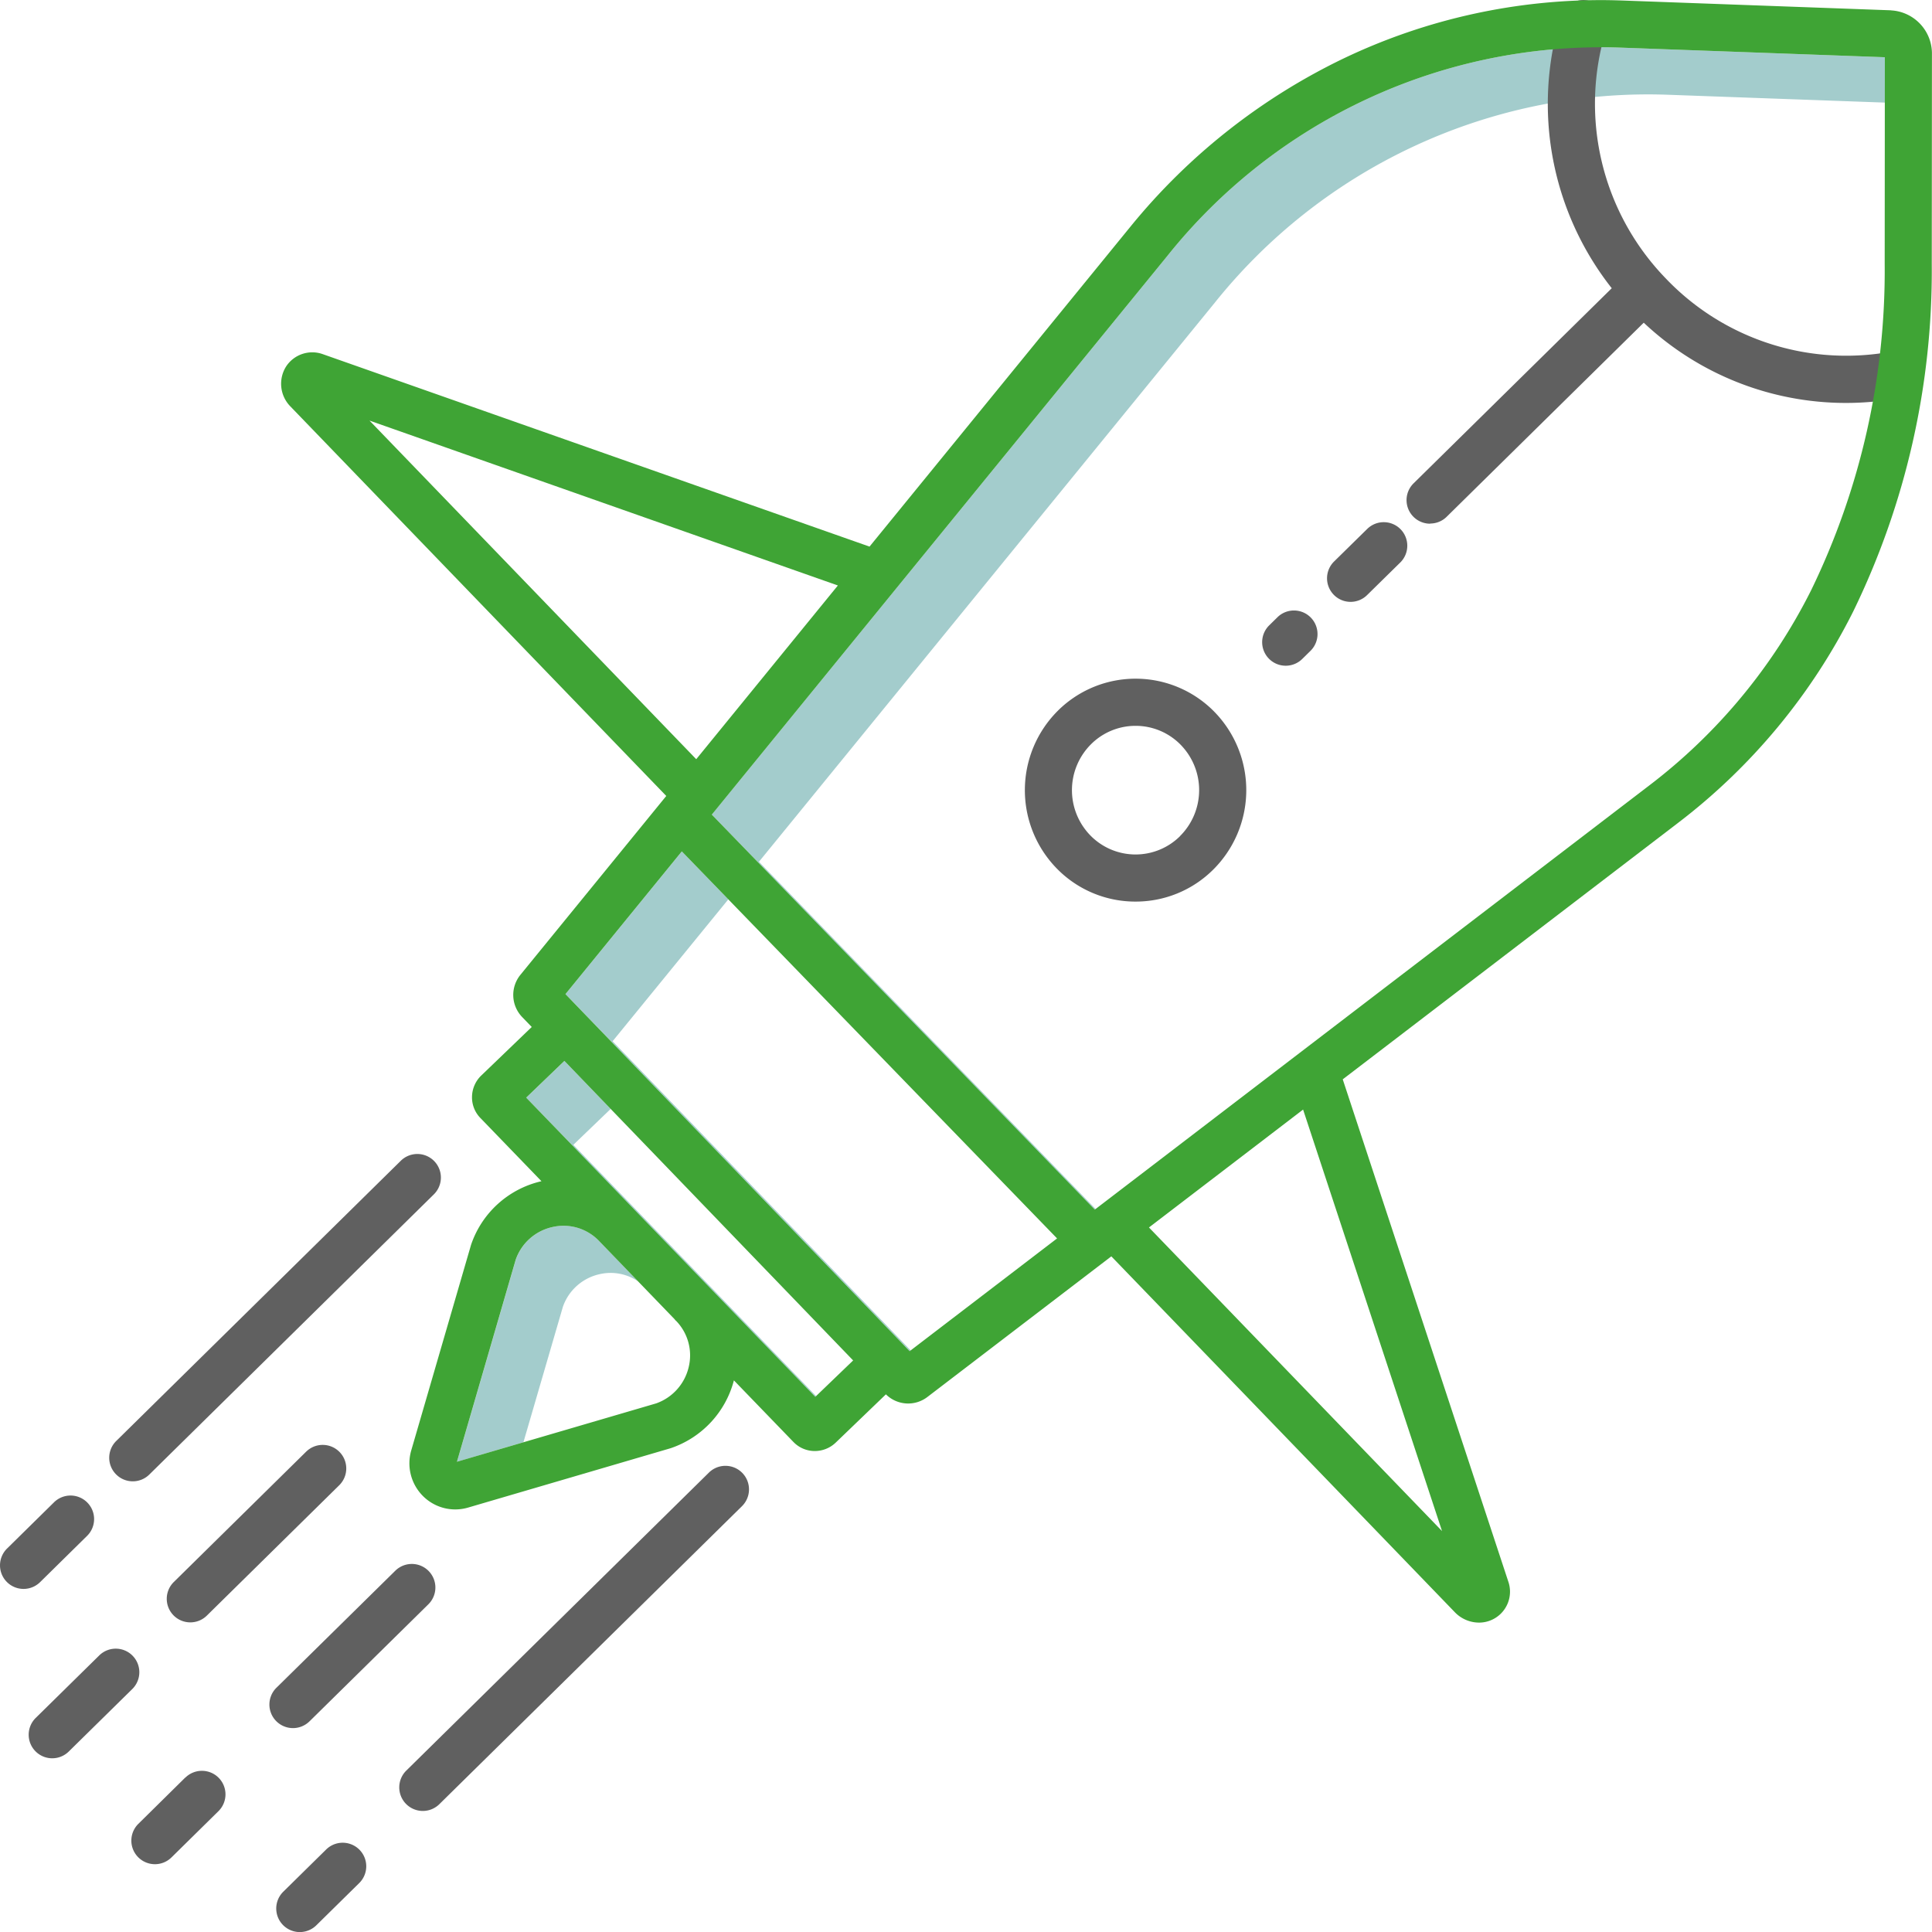
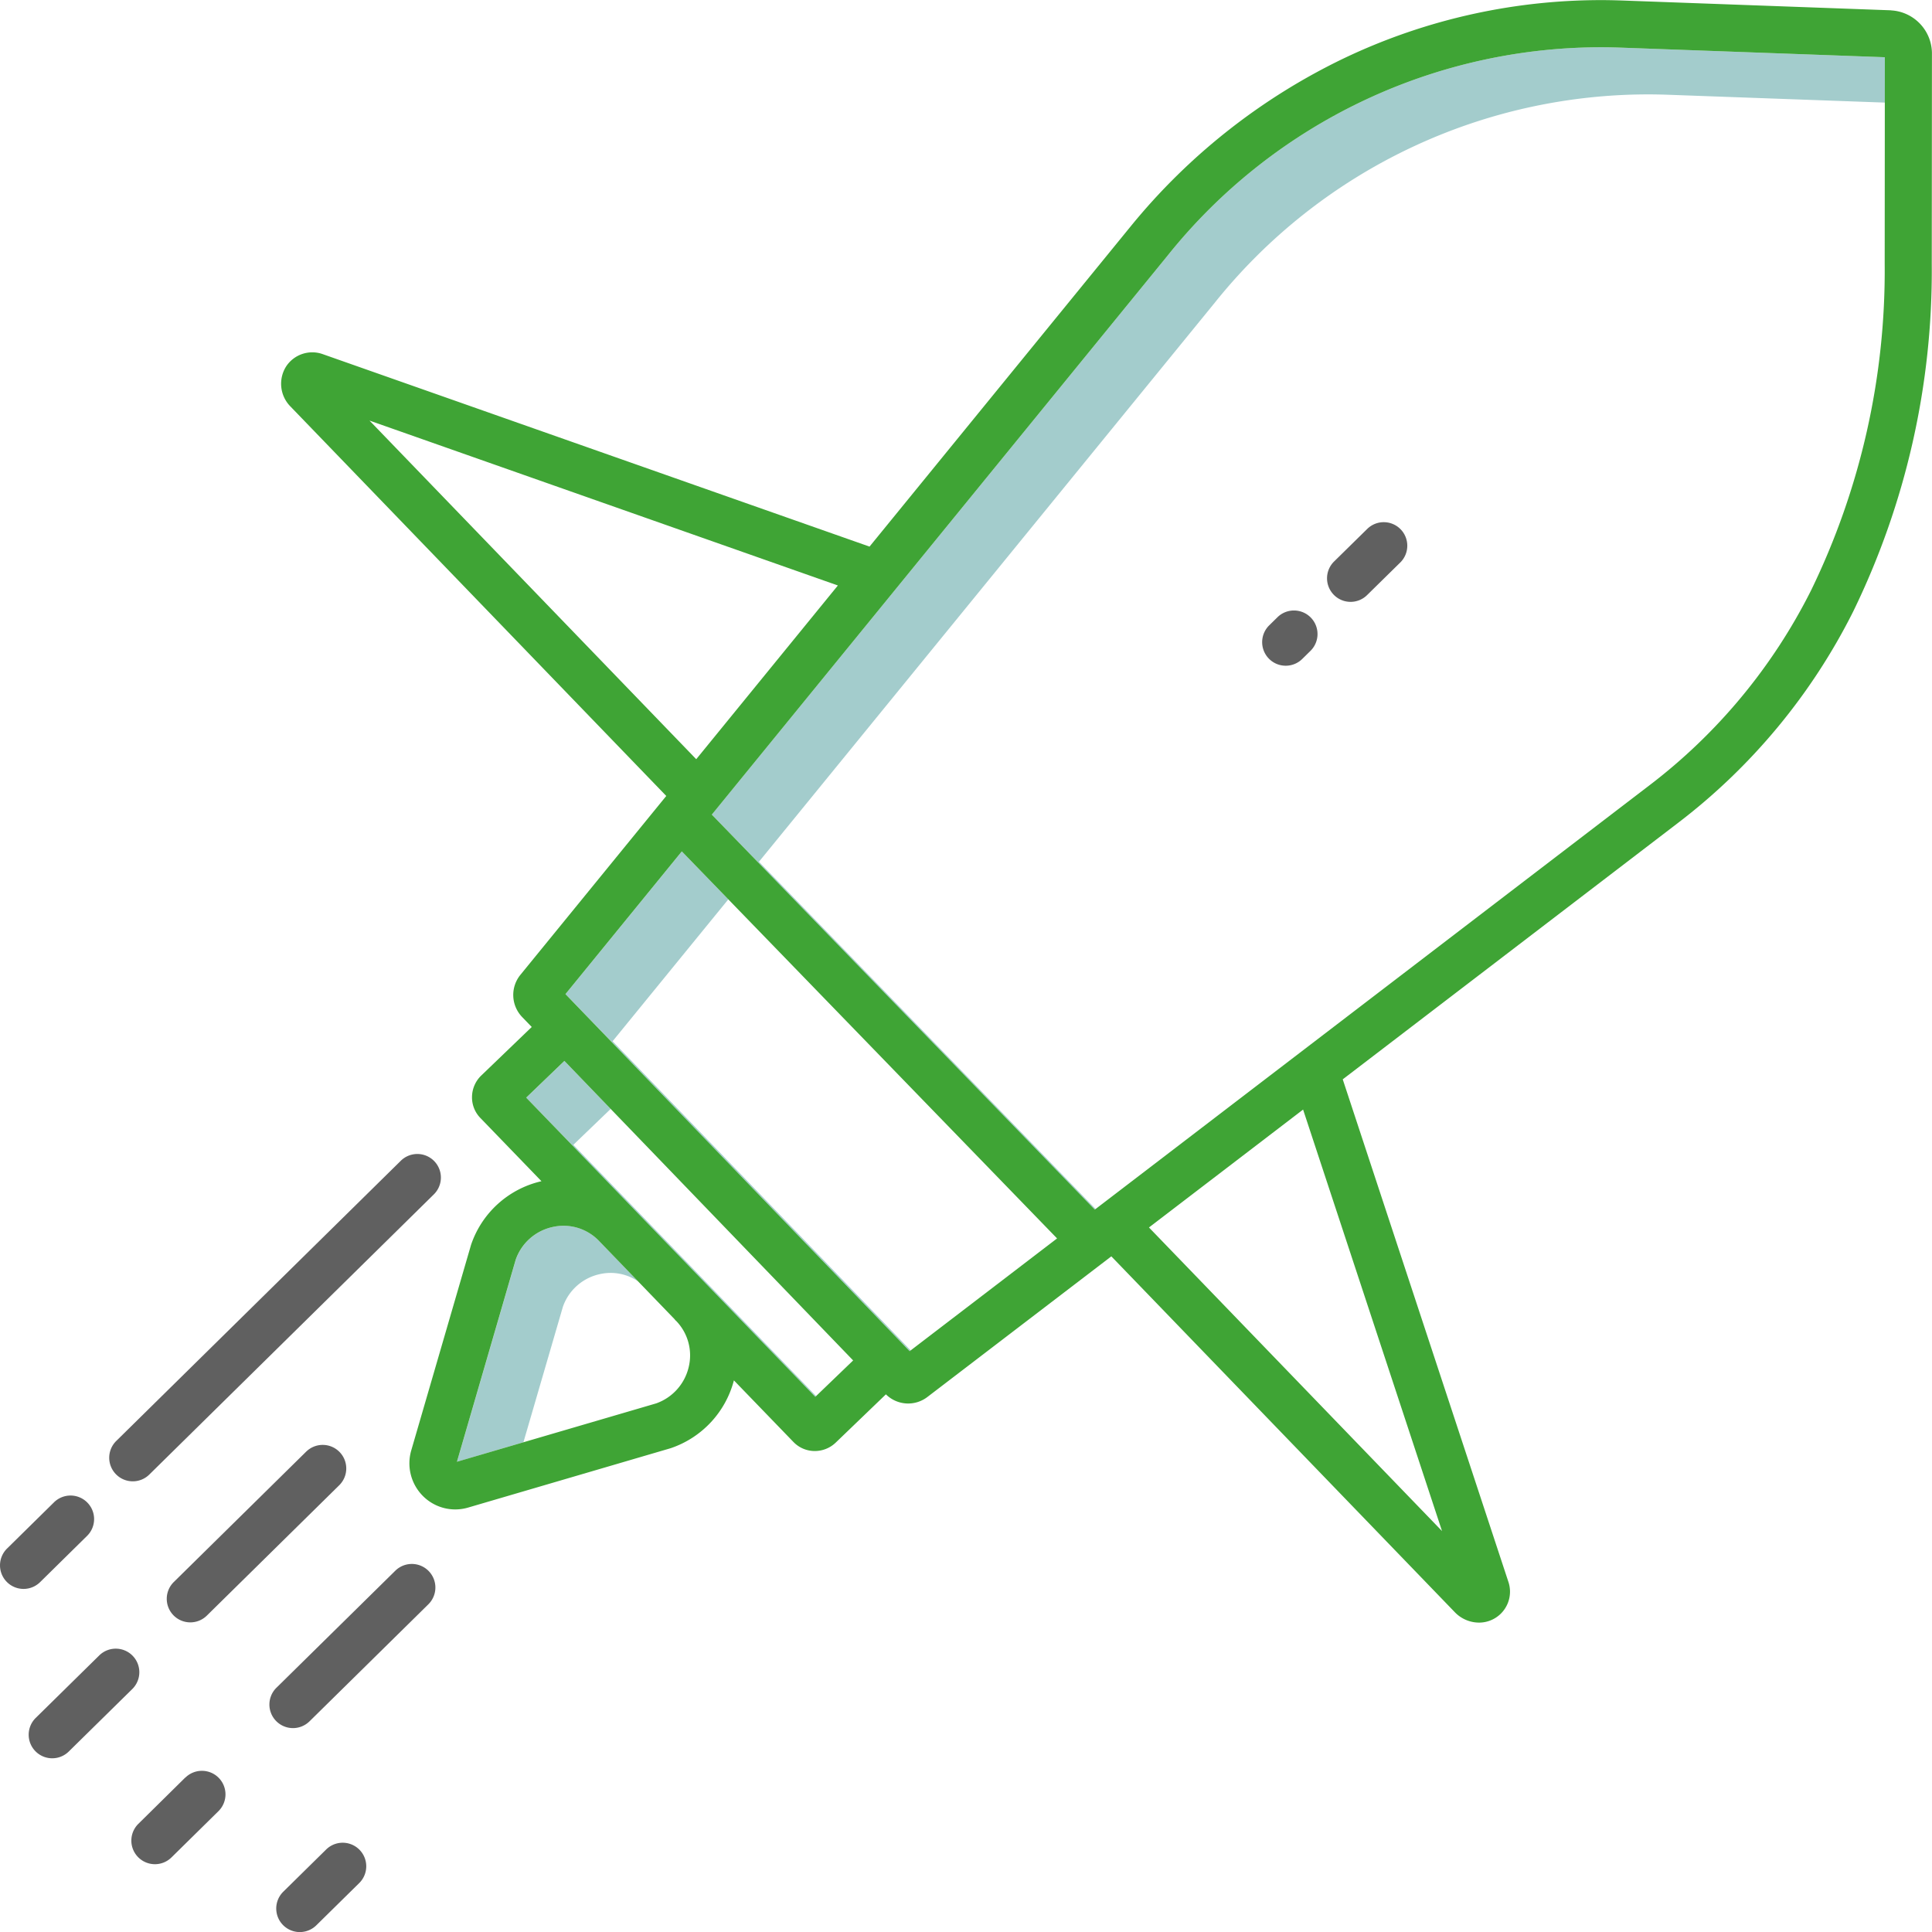
<svg xmlns="http://www.w3.org/2000/svg" id="icon-crescita" width="98.918" height="98.921" viewBox="0 0 98.918 98.921">
  <path id="Tracciato_724" data-name="Tracciato 724" d="M-3049.041,2114.857a2.578,2.578,0,0,1,1.878-1.669,2.5,2.5,0,0,1,1.989.38l-2.01-2.081a2.52,2.52,0,0,0-2.391-.712,2.58,2.58,0,0,0-1.878,1.67l-3.008,10.346,3.4-1Z" transform="translate(3077.861 -2047.95)" fill="#a3cccc" />
  <path id="Tracciato_725" data-name="Tracciato 725" d="M-3028.945,2078.7l-.007-.008-.023-.023-5.456-5.646,1.911-1.838-2.367-2.456-1.957,1.881,5.455,5.646.024.023.007.009,9.316,9.641.042-.04Z" transform="translate(3063.786 -2014.408)" fill="#a3cccc" />
  <path id="Tracciato_726" data-name="Tracciato 726" d="M-3024.431,2025.094l5.925-7.265-2.379-2.454-5.957,7.306,17.623,18.282.05-.038Z" transform="translate(3055.796 -1971.783)" fill="#a3cccc" />
  <path id="Tracciato_727" data-name="Tracciato 727" d="M-2987.164,1852.292l23.328-28.611a28.431,28.431,0,0,1,22.538-10.676q.354.005.71.018l11.07.4V1811.1l-13.485-.49q-.356-.013-.71-.018a28.433,28.433,0,0,0-22.538,10.676l-23.327,28.611,19.608,20.223.042-.032Z" transform="translate(3026.022 -1808.17)" fill="#a3cccc" />
  <g id="Raggruppa_714" data-name="Raggruppa 714" transform="translate(0 0)">
-     <path id="Tracciato_728" data-name="Tracciato 728" d="M-2908.161,1973a5.739,5.739,0,0,0-.093,8.062,5.618,5.618,0,0,0,3.995,1.721h.067a5.615,5.615,0,0,0,3.965-1.629,5.739,5.739,0,0,0,.093-8.062,5.647,5.647,0,0,0-7.985-.134l-.041.04Zm6.241,6.436a3.234,3.234,0,0,1-4.574-.025l-.027-.028a3.319,3.319,0,0,1,.053-4.663,3.221,3.221,0,0,1,2.273-.935h.038a3.221,3.221,0,0,1,2.29.988A3.32,3.32,0,0,1-2901.92,1979.431Z" transform="translate(2962.335 -1936.622)" fill="#606060" />
-     <path id="Tracciato_729" data-name="Tracciato 729" d="M-2811.446,1825.361a1.2,1.2,0,0,0,.846-.347l10.089-9.936a15.1,15.1,0,0,0,13.39,3.8,1.207,1.207,0,0,0,.939-1.425,1.207,1.207,0,0,0-1.425-.939,12.76,12.76,0,0,1-11.781-3.708,12.847,12.847,0,0,1-3.061-12.686,1.206,1.206,0,0,0-.8-1.507,1.206,1.206,0,0,0-1.507.8h0a15.249,15.249,0,0,0,2.607,13.9l-10.146,9.99a1.206,1.206,0,0,0-.013,1.706,1.206,1.206,0,0,0,.86.36Z" transform="translate(2884.67 -1798.556)" fill="#606060" />
    <path id="Tracciato_730" data-name="Tracciato 730" d="M-2831.708,1935.611a1.2,1.2,0,0,0,.846-.347l1.7-1.67a1.206,1.206,0,0,0,.009-1.706,1.207,1.207,0,0,0-1.7-.013l-1.7,1.67a1.206,1.206,0,0,0-.013,1.706,1.2,1.2,0,0,0,.86.36Z" transform="translate(2900.857 -1904.796)" fill="#606060" />
    <path id="Tracciato_731" data-name="Tracciato 731" d="M-2848.645,1954.352l-.424.417a1.207,1.207,0,0,0-.017,1.706,1.206,1.206,0,0,0,1.706.017l0,0,.424-.417a1.207,1.207,0,0,0,.013-1.706,1.206,1.206,0,0,0-1.706-.013Z" transform="translate(2914.053 -1922.752)" fill="#606060" />
    <path id="Tracciato_732" data-name="Tracciato 732" d="M-3141.824,2109.19a1.2,1.2,0,0,0,.846-.347l14.569-14.346a1.207,1.207,0,0,0,.013-1.706,1.206,1.206,0,0,0-1.706-.013l-14.569,14.346a1.206,1.206,0,0,0-.013,1.706A1.2,1.2,0,0,0-3141.824,2109.19Z" transform="translate(3148.623 -2033.347)" fill="#606060" />
    <path id="Tracciato_733" data-name="Tracciato 733" d="M-3166.392,2181.469a1.206,1.206,0,0,0,.013-1.706,1.206,1.206,0,0,0-1.706-.013l-2.405,2.368a1.207,1.207,0,0,0-.013,1.706,1.206,1.206,0,0,0,1.706.013Z" transform="translate(3170.85 -2102.832)" fill="#606060" />
    <path id="Tracciato_734" data-name="Tracciato 734" d="M-3121.229,2166.823l-6.79,6.687a1.207,1.207,0,0,0-.018,1.706,1.207,1.207,0,0,0,1.706.018l0,0,6.79-6.686a1.206,1.206,0,0,0-.006-1.706,1.206,1.206,0,0,0-1.687-.013Z" transform="translate(3136.919 -2092.513)" fill="#606060" />
    <path id="Tracciato_735" data-name="Tracciato 735" d="M-3158.23,2218.762a1.206,1.206,0,0,0-1.706-.013h0l-3.253,3.2a1.207,1.207,0,0,0-.013,1.706,1.206,1.206,0,0,0,1.706.013h0l3.253-3.2a1.207,1.207,0,0,0,.013-1.706Z" transform="translate(3165.017 -2133.991)" fill="#606060" />
-     <path id="Tracciato_736" data-name="Tracciato 736" d="M-3100.2,2204.9l6.083-5.99a1.207,1.207,0,0,0,.013-1.706,1.206,1.206,0,0,0-1.706-.013h0l-6.083,5.989a1.206,1.206,0,0,0-.018,1.706,1.206,1.206,0,0,0,1.706.018l0-.005Z" transform="translate(3116.049 -2116.77)" fill="#606060" />
+     <path id="Tracciato_736" data-name="Tracciato 736" d="M-3100.2,2204.9l6.083-5.99a1.207,1.207,0,0,0,.013-1.706,1.206,1.206,0,0,0-1.706-.013h0l-6.083,5.989a1.206,1.206,0,0,0-.018,1.706,1.206,1.206,0,0,0,1.706.018Z" transform="translate(3116.049 -2116.77)" fill="#606060" />
    <path id="Tracciato_737" data-name="Tracciato 737" d="M-3134.661,2249.85l-2.4,2.368a1.207,1.207,0,0,0-.013,1.707,1.207,1.207,0,0,0,1.707.014h0l2.406-2.369a1.207,1.207,0,0,0,.013-1.706,1.207,1.207,0,0,0-1.706-.013Z" transform="translate(3144.146 -2158.839)" fill="#606060" />
-     <path id="Tracciato_738" data-name="Tracciato 738" d="M-3068.827,2189.153a1.206,1.206,0,0,0,1.706.013l15.494-15.257a1.207,1.207,0,0,0,.013-1.706,1.206,1.206,0,0,0-1.706-.013l-15.494,15.257A1.206,1.206,0,0,0-3068.827,2189.153Z" transform="translate(3089.616 -2096.793)" fill="#606060" />
    <path id="Tracciato_739" data-name="Tracciato 739" d="M-3096.239,2268.182a1.207,1.207,0,0,0-1.706-.013l-2.193,2.159a1.206,1.206,0,0,0-.018,1.706,1.206,1.206,0,0,0,1.706.018l.005-.005,2.193-2.159a1.206,1.206,0,0,0,.013-1.706Z" transform="translate(3114.644 -2173.475)" fill="#606060" />
  </g>
  <path id="Tracciato_740" data-name="Tracciato 740" d="M-3016.829,1799.115l-13.719-.5q-.382-.014-.76-.02a30.573,30.573,0,0,0-13.527,2.971,31.881,31.881,0,0,0-10.917,8.594l-13.384,16.413-27.979-9.848a1.6,1.6,0,0,0-1.894.628,1.657,1.657,0,0,0,.229,2.051l19.237,19.936-7.468,9.158a1.631,1.631,0,0,0,.09,2.162l.49.508-2.581,2.482a1.546,1.546,0,0,0-.477,1.091,1.509,1.509,0,0,0,.425,1.083l3.131,3.241a4.976,4.976,0,0,0-3.605,3.256l-3.063,10.529a2.367,2.367,0,0,0,.572,2.305,2.336,2.336,0,0,0,2.342.619l10.338-3.03.057-.018a5,5,0,0,0,3.212-3.464l3.051,3.157a1.512,1.512,0,0,0,1.091.46,1.545,1.545,0,0,0,1.073-.433l2.567-2.469a1.619,1.619,0,0,0,2.125.135l9.417-7.2,17.58,18.213a1.727,1.727,0,0,0,1.241.539,1.585,1.585,0,0,0,1.591-1.578,1.594,1.594,0,0,0-.092-.537l-8.472-25.7,17.137-13.107a31.174,31.174,0,0,0,9-10.85,39.81,39.81,0,0,0,4.021-17.777l.009-10.828a2.215,2.215,0,0,0-2.091-2.168Zm-77.908,21.006,23.98,8.442-7.252,8.895Zm15.677,46.073a2.537,2.537,0,0,1,.664,2.392,2.6,2.6,0,0,1-1.664,1.854l-10.2,2.988,3.008-10.346a2.58,2.58,0,0,1,1.878-1.67,2.52,2.52,0,0,1,2.391.712l3.86,4c.021.024.037.051.06.074Zm7.147,3.911-9.316-9.641-.007-.009-.024-.023-5.455-5.646,1.956-1.881,14.784,15.336Zm4.832-2.338-17.623-18.282,5.957-7.307,19.213,19.816Zm27.257,9.211-15.005-15.545,7.891-6.036Zm22.664-64.869a37.432,37.432,0,0,1-3.772,16.71,28.752,28.752,0,0,1-8.305,10l-28.366,21.7-19.608-20.223,23.327-28.611a28.431,28.431,0,0,1,22.538-10.676q.354.005.71.018l13.484.49Z" transform="translate(3113.656 -1798.587)" fill="#3fa435" />
</svg>